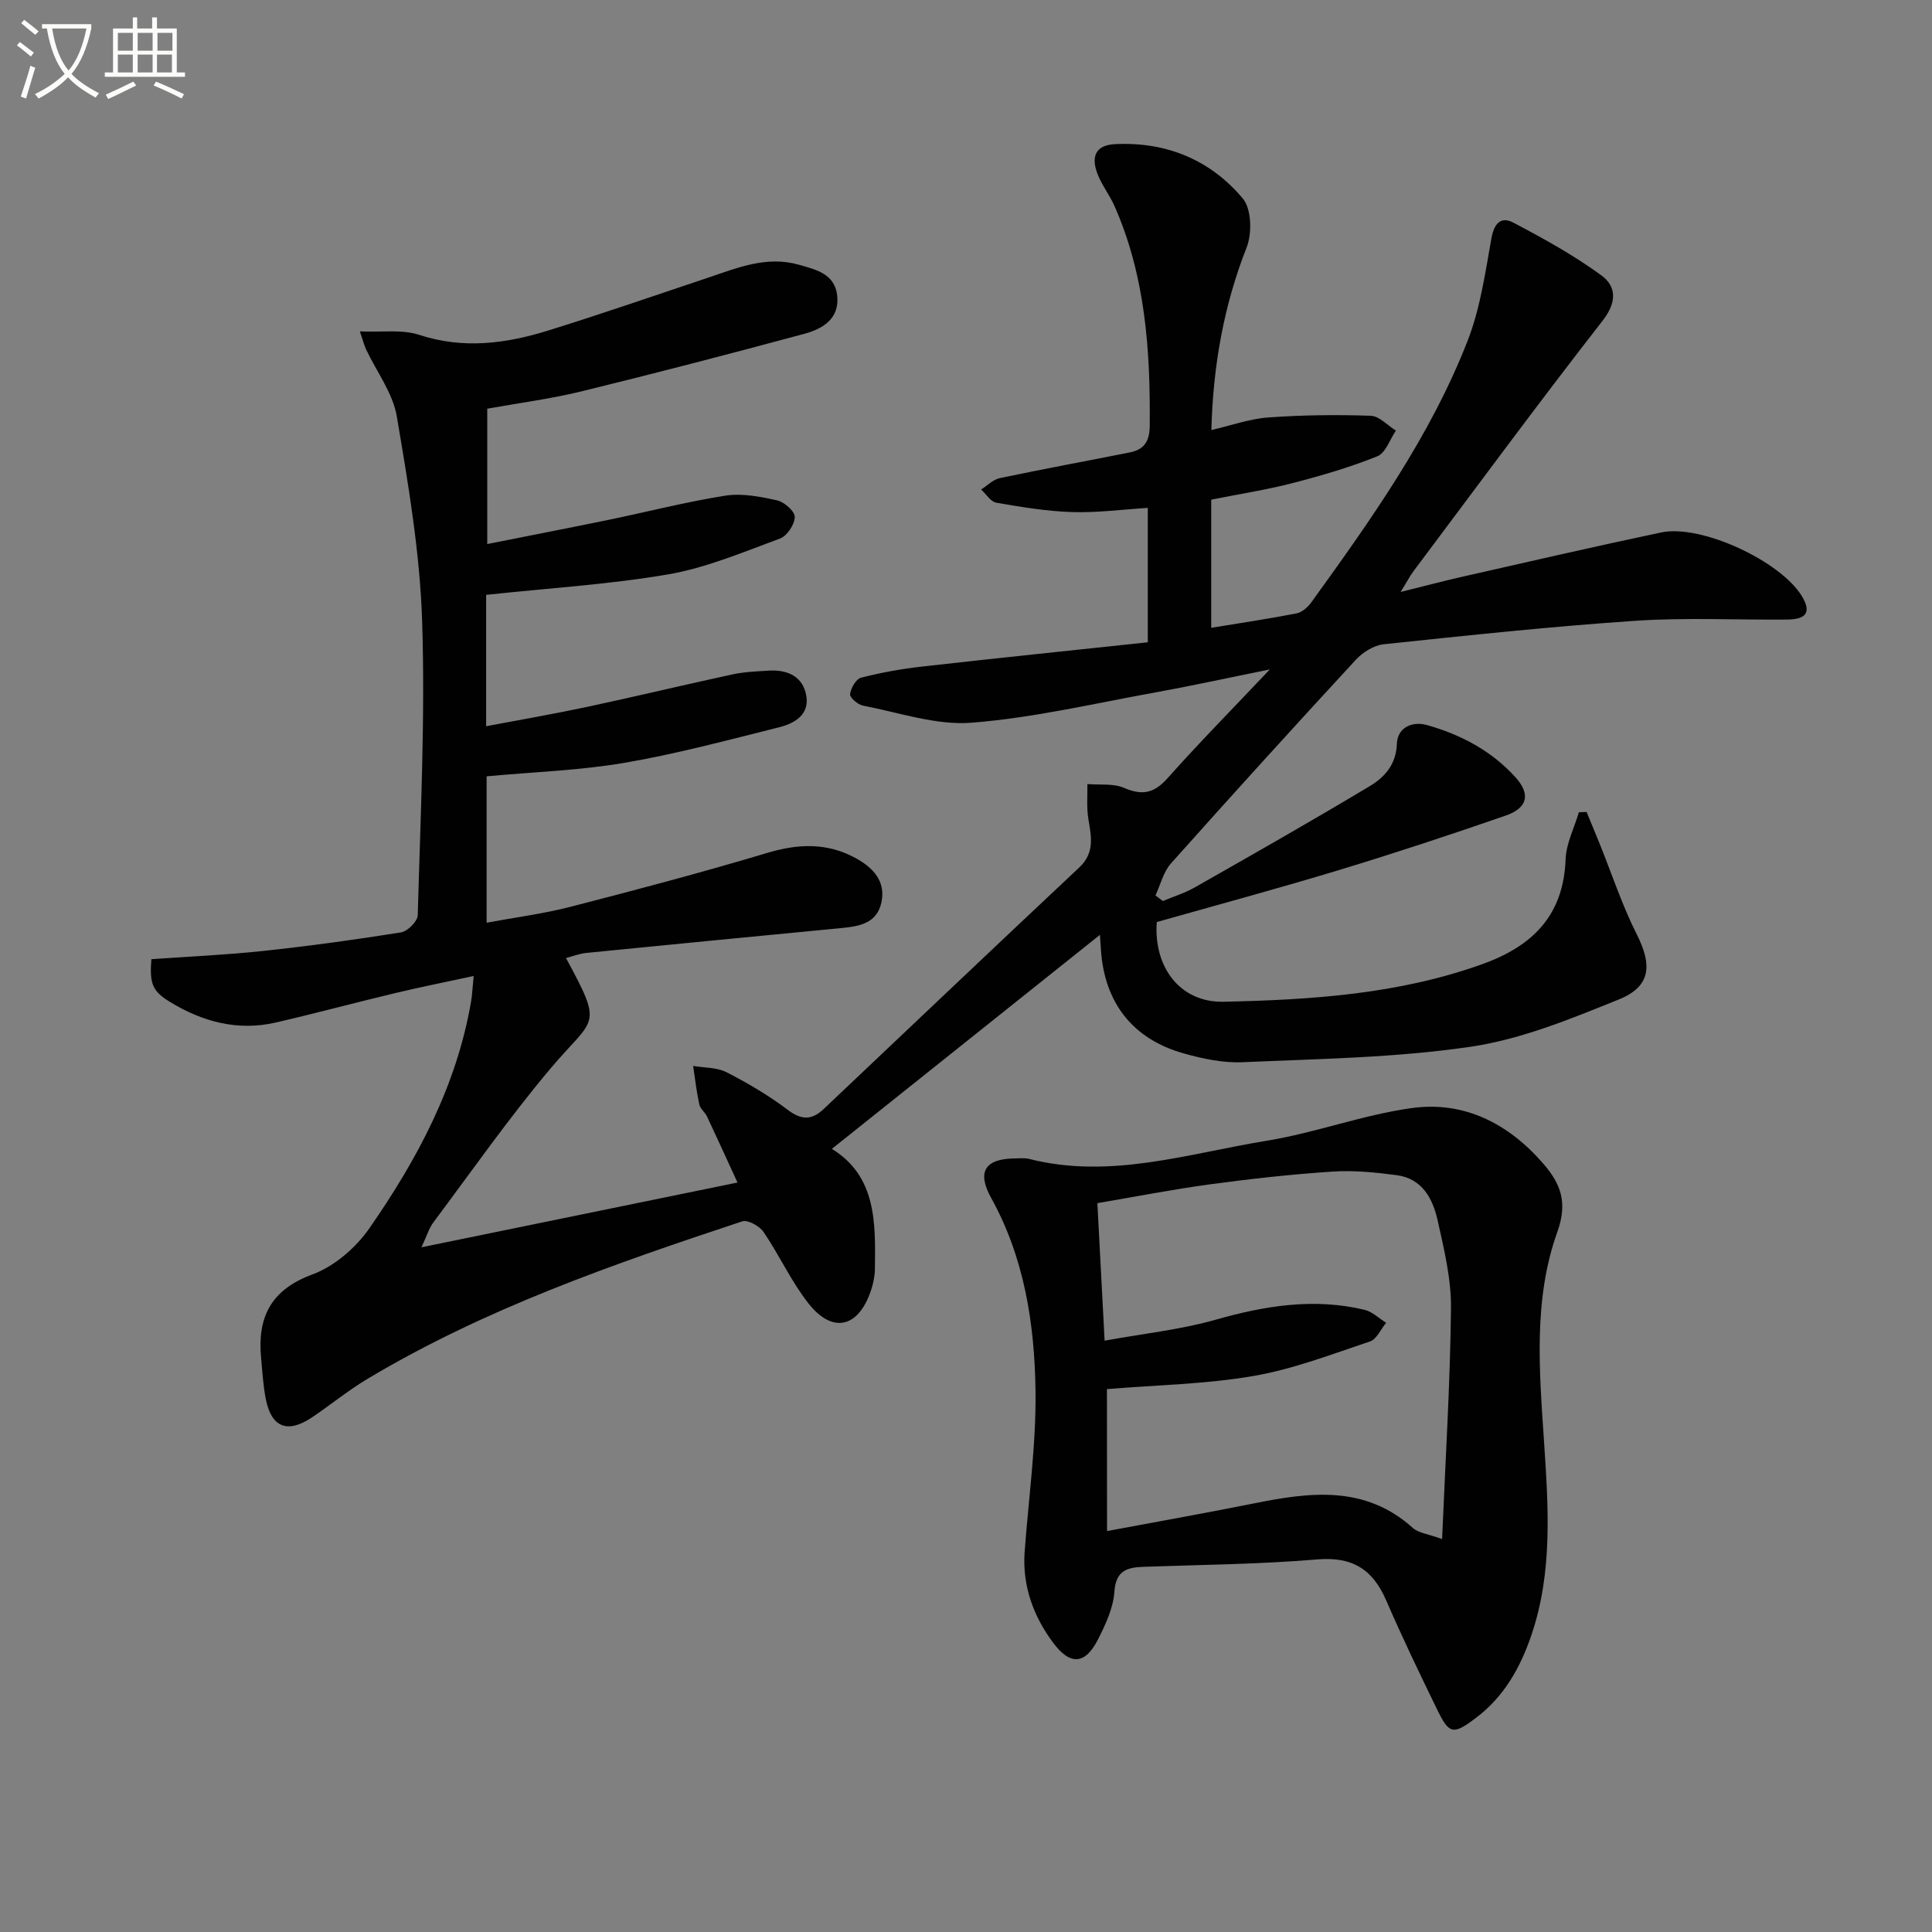
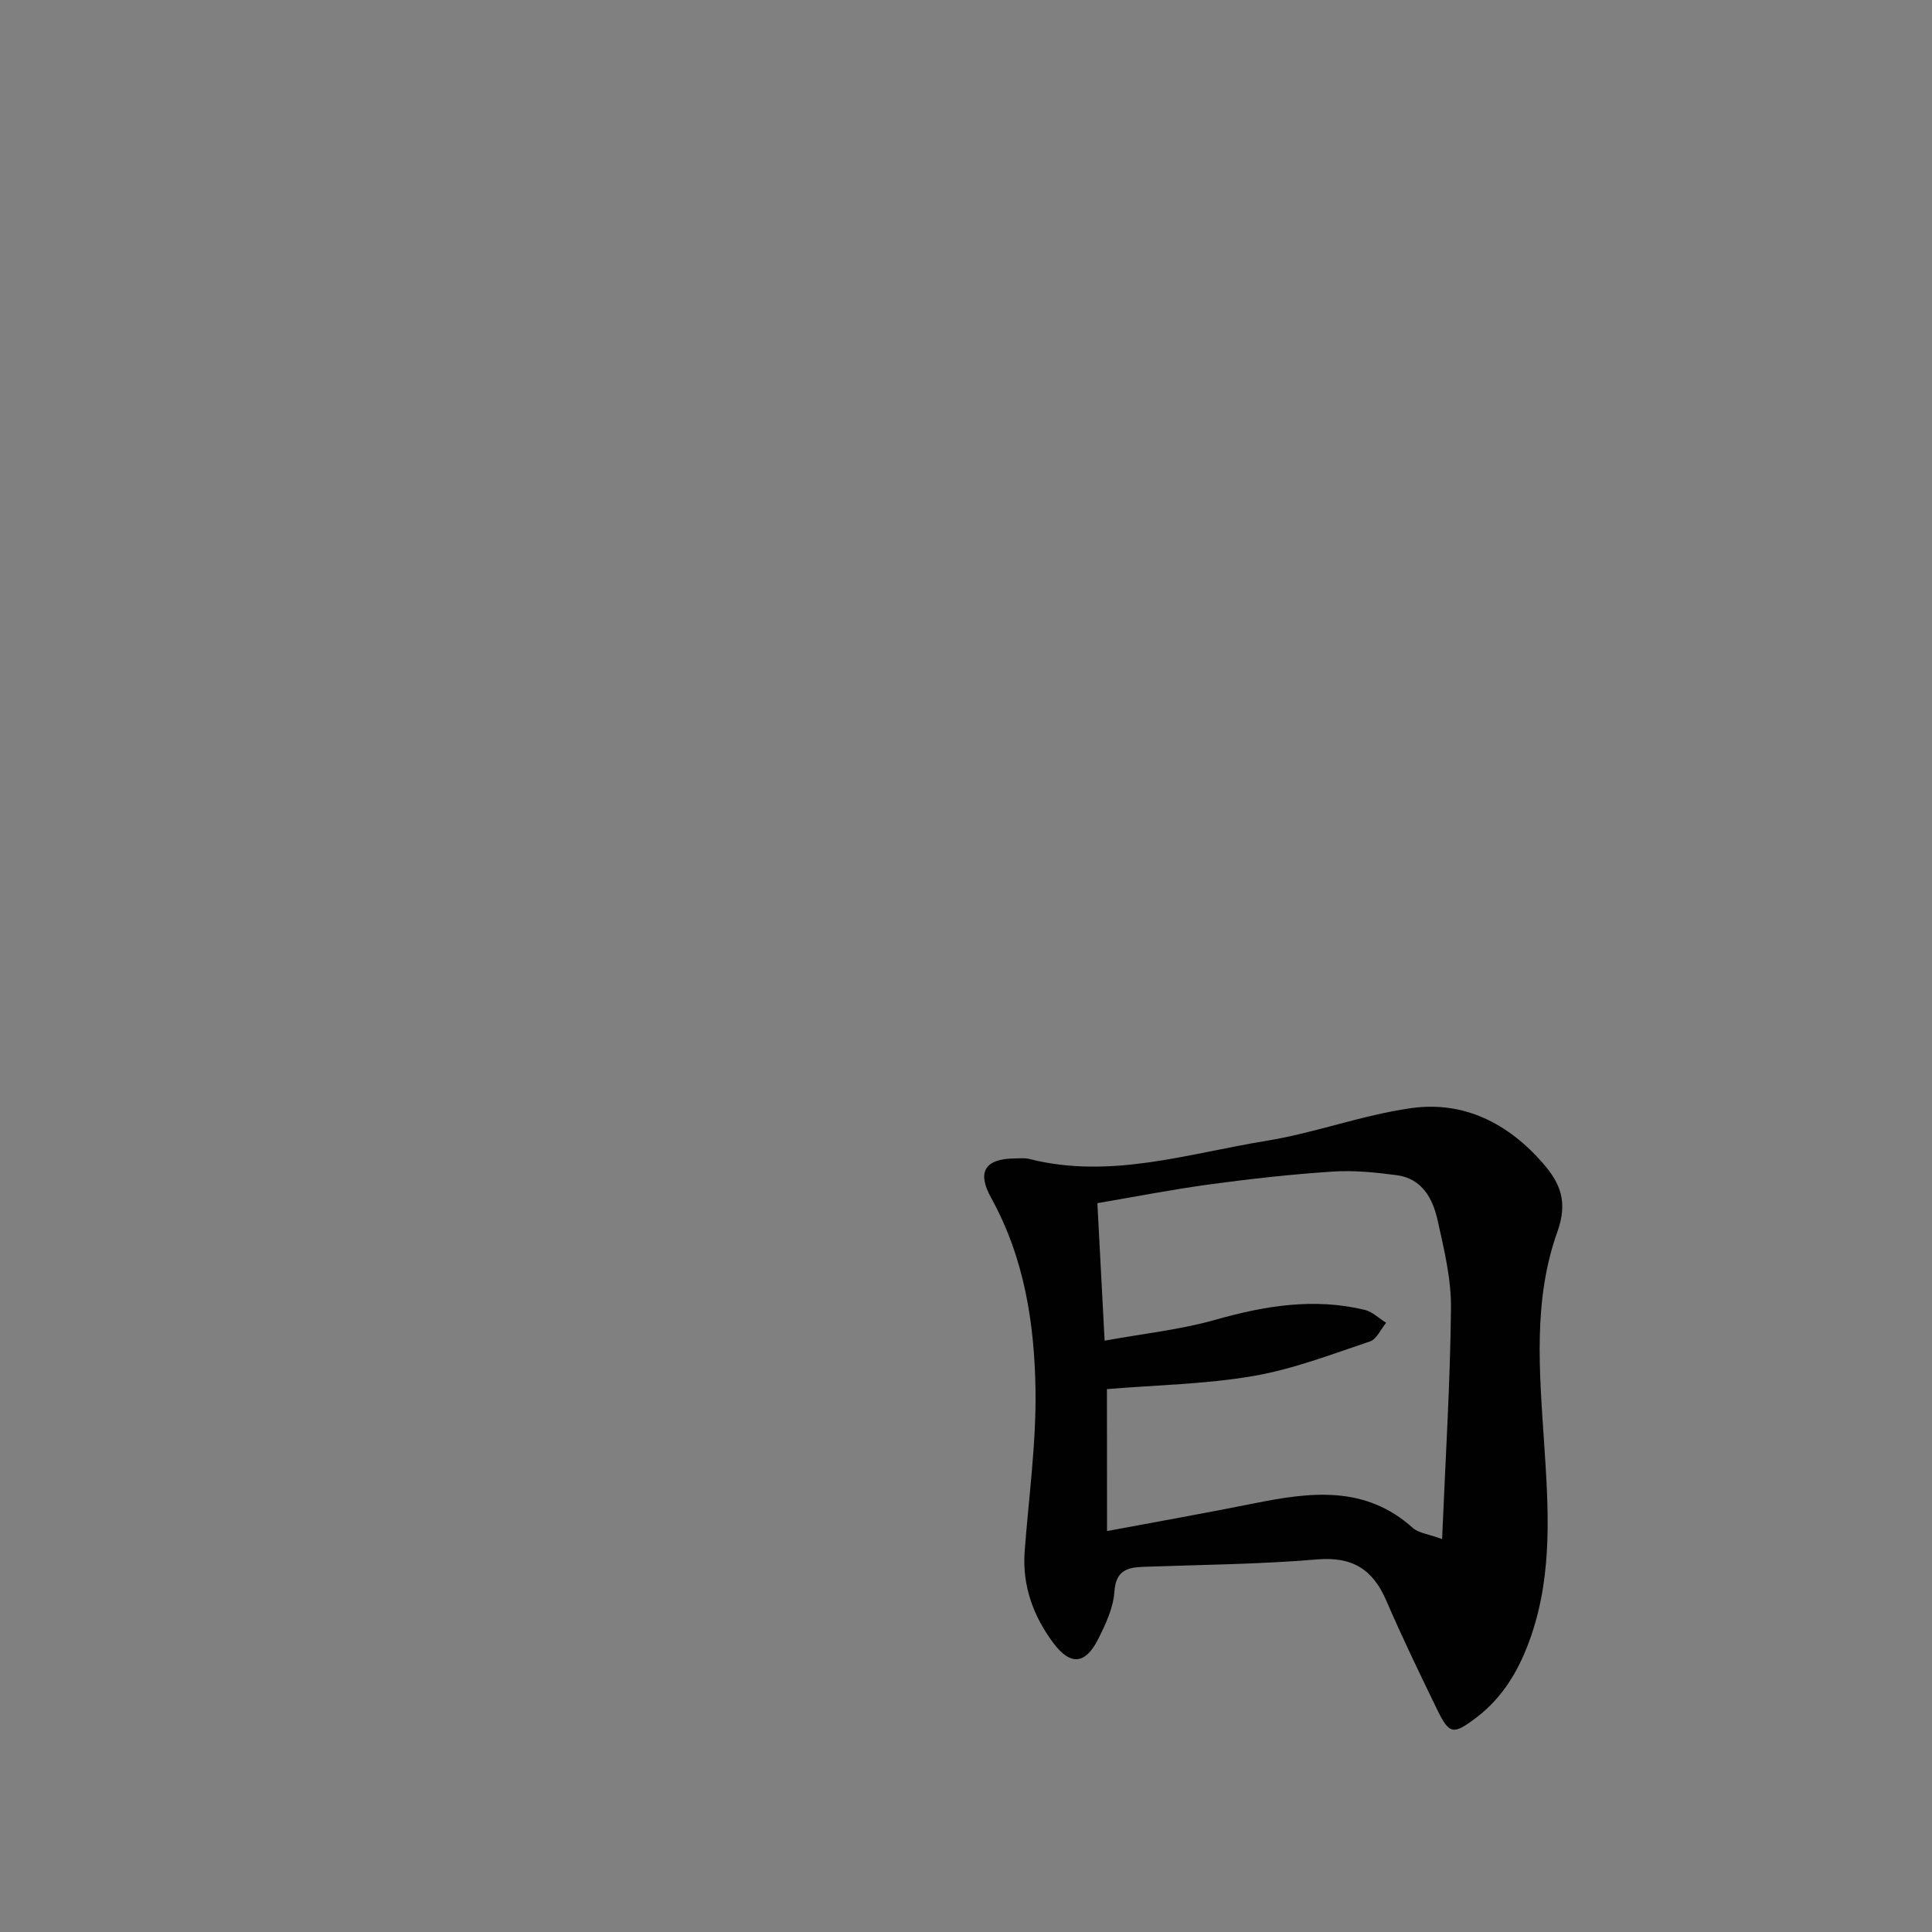
<svg xmlns="http://www.w3.org/2000/svg" enable-background="new 0 0 400 400" viewBox="0 0 400 400">
  <rect x="0" y="0" width="400" height="400" fill="#808080" stroke="none" />
-   <path d="m6.4 11.7c-1-.8-1.9-1.6-2.9-2.3l.6-.7c.9.7 1.9 1.4 2.9 2.2zm-2.1 8.3c.7-2.1 1.4-4.2 2-6.4.2.1.6.3 1 .4-.7 2.3-1.3 4.4-1.9 6.4zm3-12.8c-1.1-.9-2.1-1.7-2.9-2.4l.6-.7c1 .8 2 1.5 3 2.4zm1.4-1.3v-.9h10.2v.9c-.9 4.2-2.3 7.3-4.1 9.4 1.3 1.4 3.2 2.7 5.7 4-.2.2-.4.5-.7.9-2.5-1.4-4.4-2.7-5.7-4.2-1.4 1.5-3.5 3-6.1 4.4 0 0 0 0-.1-.1-.3-.4-.5-.7-.7-.8 2.7-1.3 4.7-2.8 6.2-4.2-1.8-2.2-3-5.3-3.7-9.4zm9.2 0h-7.1c.6 3.8 1.7 6.7 3.4 8.7 1.7-2 2.9-4.8 3.7-8.7z" fill="#fbfcfa" />
-   <path d="m31.6 3.6h.9v2.3h4.1v9.1h1.7v.9h-16.6v-.9h1.7v-9.1h4.1v-2.3h.9v2.3h3.1v-2.3zm-4 13.3.6.8c-1.9.9-3.8 1.9-5.8 2.8-.2-.3-.3-.6-.5-.9 2-.9 3.9-1.8 5.7-2.7zm-3.2-10.1v3.7h3.1v-3.7zm0 4.5v3.7h3.1v-3.7zm4.1-4.5v3.7h3.1v-3.7zm0 4.5v3.7h3.1v-3.7zm9.1 9.1c-2.1-1.1-4.1-2-5.8-2.7l.5-.8c2.2.9 4.1 1.8 5.8 2.6zm-1.9-13.6h-3.1v3.7h3.1zm-3.2 4.5v3.7h3.1v-3.7z" fill="#fbfcfa" />
  <g fill="#010101">
-     <path d="m100.65 123.16v27.2c7.16-1.36 14.07-2.55 20.92-4.01 10.06-2.15 20.06-4.56 30.11-6.73 2.41-.52 4.93-.61 7.41-.77 3.92-.25 7.16 1.15 7.85 5.24.66 3.93-2.51 5.71-5.65 6.49-10.61 2.65-21.21 5.51-31.97 7.35-9.29 1.59-18.79 1.89-28.57 2.8v30.31c5.9-1.1 11.74-1.85 17.41-3.31 13.64-3.51 27.26-7.12 40.74-11.16 6.42-1.92 12.4-2.12 18.27 1.1 3.52 1.93 6.26 4.72 5.32 9.15-.95 4.48-4.75 4.98-8.53 5.35-17.52 1.68-35.04 3.38-52.55 5.12-1.41.14-2.78.69-4.23 1.06 7.91 14.6 5.88 12.06-3.31 23-8.54 10.15-16.17 21.07-24.12 31.7-.94 1.25-1.4 2.87-2.49 5.19 22.1-4.53 43.3-8.87 65.43-13.41-2.32-5.05-4.29-9.38-6.31-13.67-.42-.89-1.4-1.6-1.6-2.51-.57-2.62-.87-5.3-1.27-7.96 2.32.4 4.91.28 6.9 1.3 4.42 2.26 8.76 4.82 12.71 7.81 2.83 2.15 4.99 2.1 7.37-.15 17.64-16.68 35.23-33.42 52.94-50.03 3.29-3.09 2.5-6.44 1.9-10.1-.39-2.34-.15-4.79-.2-7.19 2.56.22 5.38-.17 7.62.8 3.75 1.62 6.2 1.1 8.95-1.98 6.51-7.31 13.39-14.29 21.2-22.55-8.82 1.78-16.13 3.39-23.49 4.72-12.73 2.3-25.41 5.3-38.25 6.31-7.36.58-14.99-2.11-22.46-3.53-1.08-.2-2.78-1.66-2.7-2.37.14-1.25 1.23-3.15 2.27-3.42 4.12-1.06 8.35-1.82 12.59-2.3 15.5-1.75 31.02-3.35 46.78-5.03 0-9.33 0-18.26 0-27.83-5.22.33-10.43 1.03-15.63.87-5.26-.16-10.52-1.04-15.73-1.94-1.17-.2-2.11-1.78-3.15-2.73 1.28-.81 2.47-2.07 3.87-2.36 8.93-1.88 17.91-3.53 26.86-5.31 2.99-.59 4.15-2.22 4.18-5.55.14-15.59-.89-30.94-7.28-45.44-1-2.27-2.6-4.3-3.5-6.6-1.32-3.36-.73-6.03 3.6-6.25 10.63-.52 19.73 3.25 26.45 11.26 1.81 2.16 1.94 7.2.8 10.11-4.74 12.05-6.95 24.45-7.31 37.82 4.15-.95 7.93-2.33 11.8-2.6 7.04-.51 14.14-.59 21.2-.35 1.77.06 3.48 2 5.21 3.07-1.26 1.83-2.13 4.63-3.85 5.32-5.67 2.28-11.58 4.01-17.51 5.54-5.45 1.41-11.05 2.27-16.88 3.44v26.53c6.05-.99 11.89-1.86 17.68-2.99 1.12-.22 2.31-1.27 3.03-2.26 12.38-17.15 24.68-34.41 32.41-54.27 2.59-6.67 3.62-14 4.89-21.11.56-3.12 1.99-4.61 4.54-3.26 6.26 3.3 12.52 6.75 18.21 10.91 3.16 2.31 3.26 5.56.25 9.43-13.3 17.06-26.13 34.49-39.11 51.8-.78 1.04-1.38 2.22-2.69 4.33 4.88-1.21 8.76-2.24 12.67-3.13 13.75-3.11 27.48-6.28 41.27-9.19 8.31-1.75 24.71 5.92 29.14 13.19 2.29 3.77.31 4.81-3.03 4.84-10.49.1-21.02-.45-31.46.26-17.4 1.17-34.75 3.03-52.1 4.86-2.04.21-4.34 1.67-5.78 3.23-12.87 13.94-25.63 27.99-38.26 42.15-1.57 1.76-2.16 4.39-3.2 6.62.51.39 1.02.77 1.53 1.16 2.21-.93 4.55-1.65 6.62-2.83 12.12-6.89 24.24-13.78 36.2-20.95 3.07-1.84 5.47-4.44 5.63-8.79.12-3.28 3.07-4.76 6.29-3.85 6.99 1.99 13.29 5.31 18.24 10.77 3.17 3.49 2.59 6.37-2.01 7.96-11.42 3.96-22.91 7.76-34.48 11.27-12.53 3.8-25.18 7.21-37.75 10.77-.7 9.32 4.83 16.7 13.83 16.5 18.1-.39 36.17-1.55 53.51-7.76 10.4-3.72 16.87-10.05 17.3-21.73.12-3.27 1.79-6.49 2.75-9.74.53-.02 1.07-.04 1.6-.06.9 2.19 1.81 4.37 2.7 6.57 2.53 6.27 4.65 12.76 7.69 18.77 3.22 6.38 2.93 10.79-3.7 13.47-9.94 4.02-20.17 8.24-30.66 9.79-15.56 2.3-31.45 2.51-47.21 3.21-4.06.18-8.3-.71-12.26-1.83-10.56-2.98-16.36-10.48-17.11-21.38-.08-1.11-.15-2.22-.21-3.16-18.49 14.76-36.81 29.38-55.5 44.31 9.28 5.72 9.03 15.35 8.91 24.9-.02 1.46-.34 2.97-.8 4.37-2.6 7.8-7.98 9.08-13 2.67-3.56-4.54-5.99-9.95-9.26-14.74-.83-1.22-3.26-2.57-4.41-2.19-26.68 8.84-53.23 18.06-77.52 32.57-3.99 2.38-7.63 5.36-11.49 7.97-5.13 3.47-8.49 2.16-9.65-3.85-.53-2.75-.69-5.59-.95-8.39-.8-8.43 1.97-14.12 10.64-17.32 4.52-1.67 8.97-5.51 11.77-9.54 9.91-14.25 18.05-29.47 21.05-46.89.25-1.44.3-2.91.55-5.35-5.84 1.26-11.11 2.31-16.33 3.56-8.22 1.96-16.39 4.17-24.63 6.07-7.89 1.82-15.18-.15-21.93-4.27-3.66-2.23-4.23-3.8-3.84-8.84 7.63-.54 15.38-.88 23.08-1.7 9.57-1.02 19.11-2.33 28.61-3.85 1.36-.22 3.42-2.29 3.46-3.54.55-20.3 1.56-40.63.91-60.9-.46-14.19-2.87-28.37-5.25-42.41-.82-4.83-4.18-9.23-6.35-13.84-.39-.83-.61-1.75-1.29-3.74 4.57.2 8.7-.45 12.25.71 9.17 3.01 18 1.83 26.78-.9 11.07-3.44 22.04-7.24 33.03-10.92 6.13-2.05 12.13-4.6 18.87-2.68 3.62 1.03 7.39 1.9 7.89 6.37.54 4.79-3.01 6.9-6.79 7.92-15.36 4.14-30.75 8.15-46.2 11.93-6.26 1.53-12.7 2.36-19.46 3.58v28.02c8.49-1.69 16.73-3.29 24.96-4.98 8.12-1.67 16.16-3.75 24.34-5.04 3.46-.54 7.23.2 10.72.98 1.49.33 3.68 2.27 3.65 3.44-.04 1.56-1.6 3.93-3.06 4.46-7.59 2.8-15.2 6.03-23.1 7.41-12.3 2.11-24.77 2.85-37.74 4.25z" />
    <path d="m212.12 321.55c.82-11.24 2.43-22.5 2.27-33.73-.2-13.78-2.31-27.4-9.19-39.82-3-5.42-1.25-8.1 4.92-8.16 1-.01 2.04-.13 2.99.11 16.79 4.26 32.88-1.13 49.1-3.76 10.11-1.64 19.89-5.36 30.02-6.77 10.91-1.52 20.09 3.2 27.29 11.5 3.57 4.13 5.12 7.97 2.91 14.14-5.03 14.02-3.72 28.87-2.75 43.48.89 13.46 1.83 26.89-2.62 39.99-2.29 6.74-5.67 12.76-11.47 17.13-4.75 3.58-5.53 3.46-8.08-1.79-3.62-7.45-7.23-14.92-10.51-22.52-2.79-6.44-7.01-9.11-14.29-8.49-11.92 1.01-23.92 1.1-35.88 1.53-3.46.12-5.81.74-6.11 5.18-.23 3.34-1.81 6.73-3.37 9.81-2.66 5.27-5.77 5.51-9.33.7-4.06-5.46-6.32-11.65-5.9-18.53zm17.08-4.56c10.57-1.98 20.52-3.74 30.43-5.73 11.62-2.34 22.99-3.82 32.89 5.09 1.16 1.04 3.1 1.22 6.05 2.3.7-16.69 1.68-32.25 1.84-47.83.06-6.04-1.43-12.17-2.76-18.14-.99-4.49-3.2-8.67-8.46-9.37-4.43-.59-8.96-1.04-13.39-.74-8.44.56-16.86 1.49-25.25 2.63-7.8 1.06-15.53 2.57-23.35 3.9.51 9.74.98 18.63 1.5 28.47 8.08-1.47 15.7-2.27 22.96-4.33 10.24-2.91 20.4-4.57 30.88-2.05 1.6.39 2.97 1.76 4.44 2.68-1.1 1.33-1.95 3.39-3.34 3.86-7.97 2.67-15.94 5.75-24.17 7.16-9.89 1.7-20.05 1.86-30.29 2.71.02 9.39.02 18.82.02 29.39z" />
  </g>
</svg>